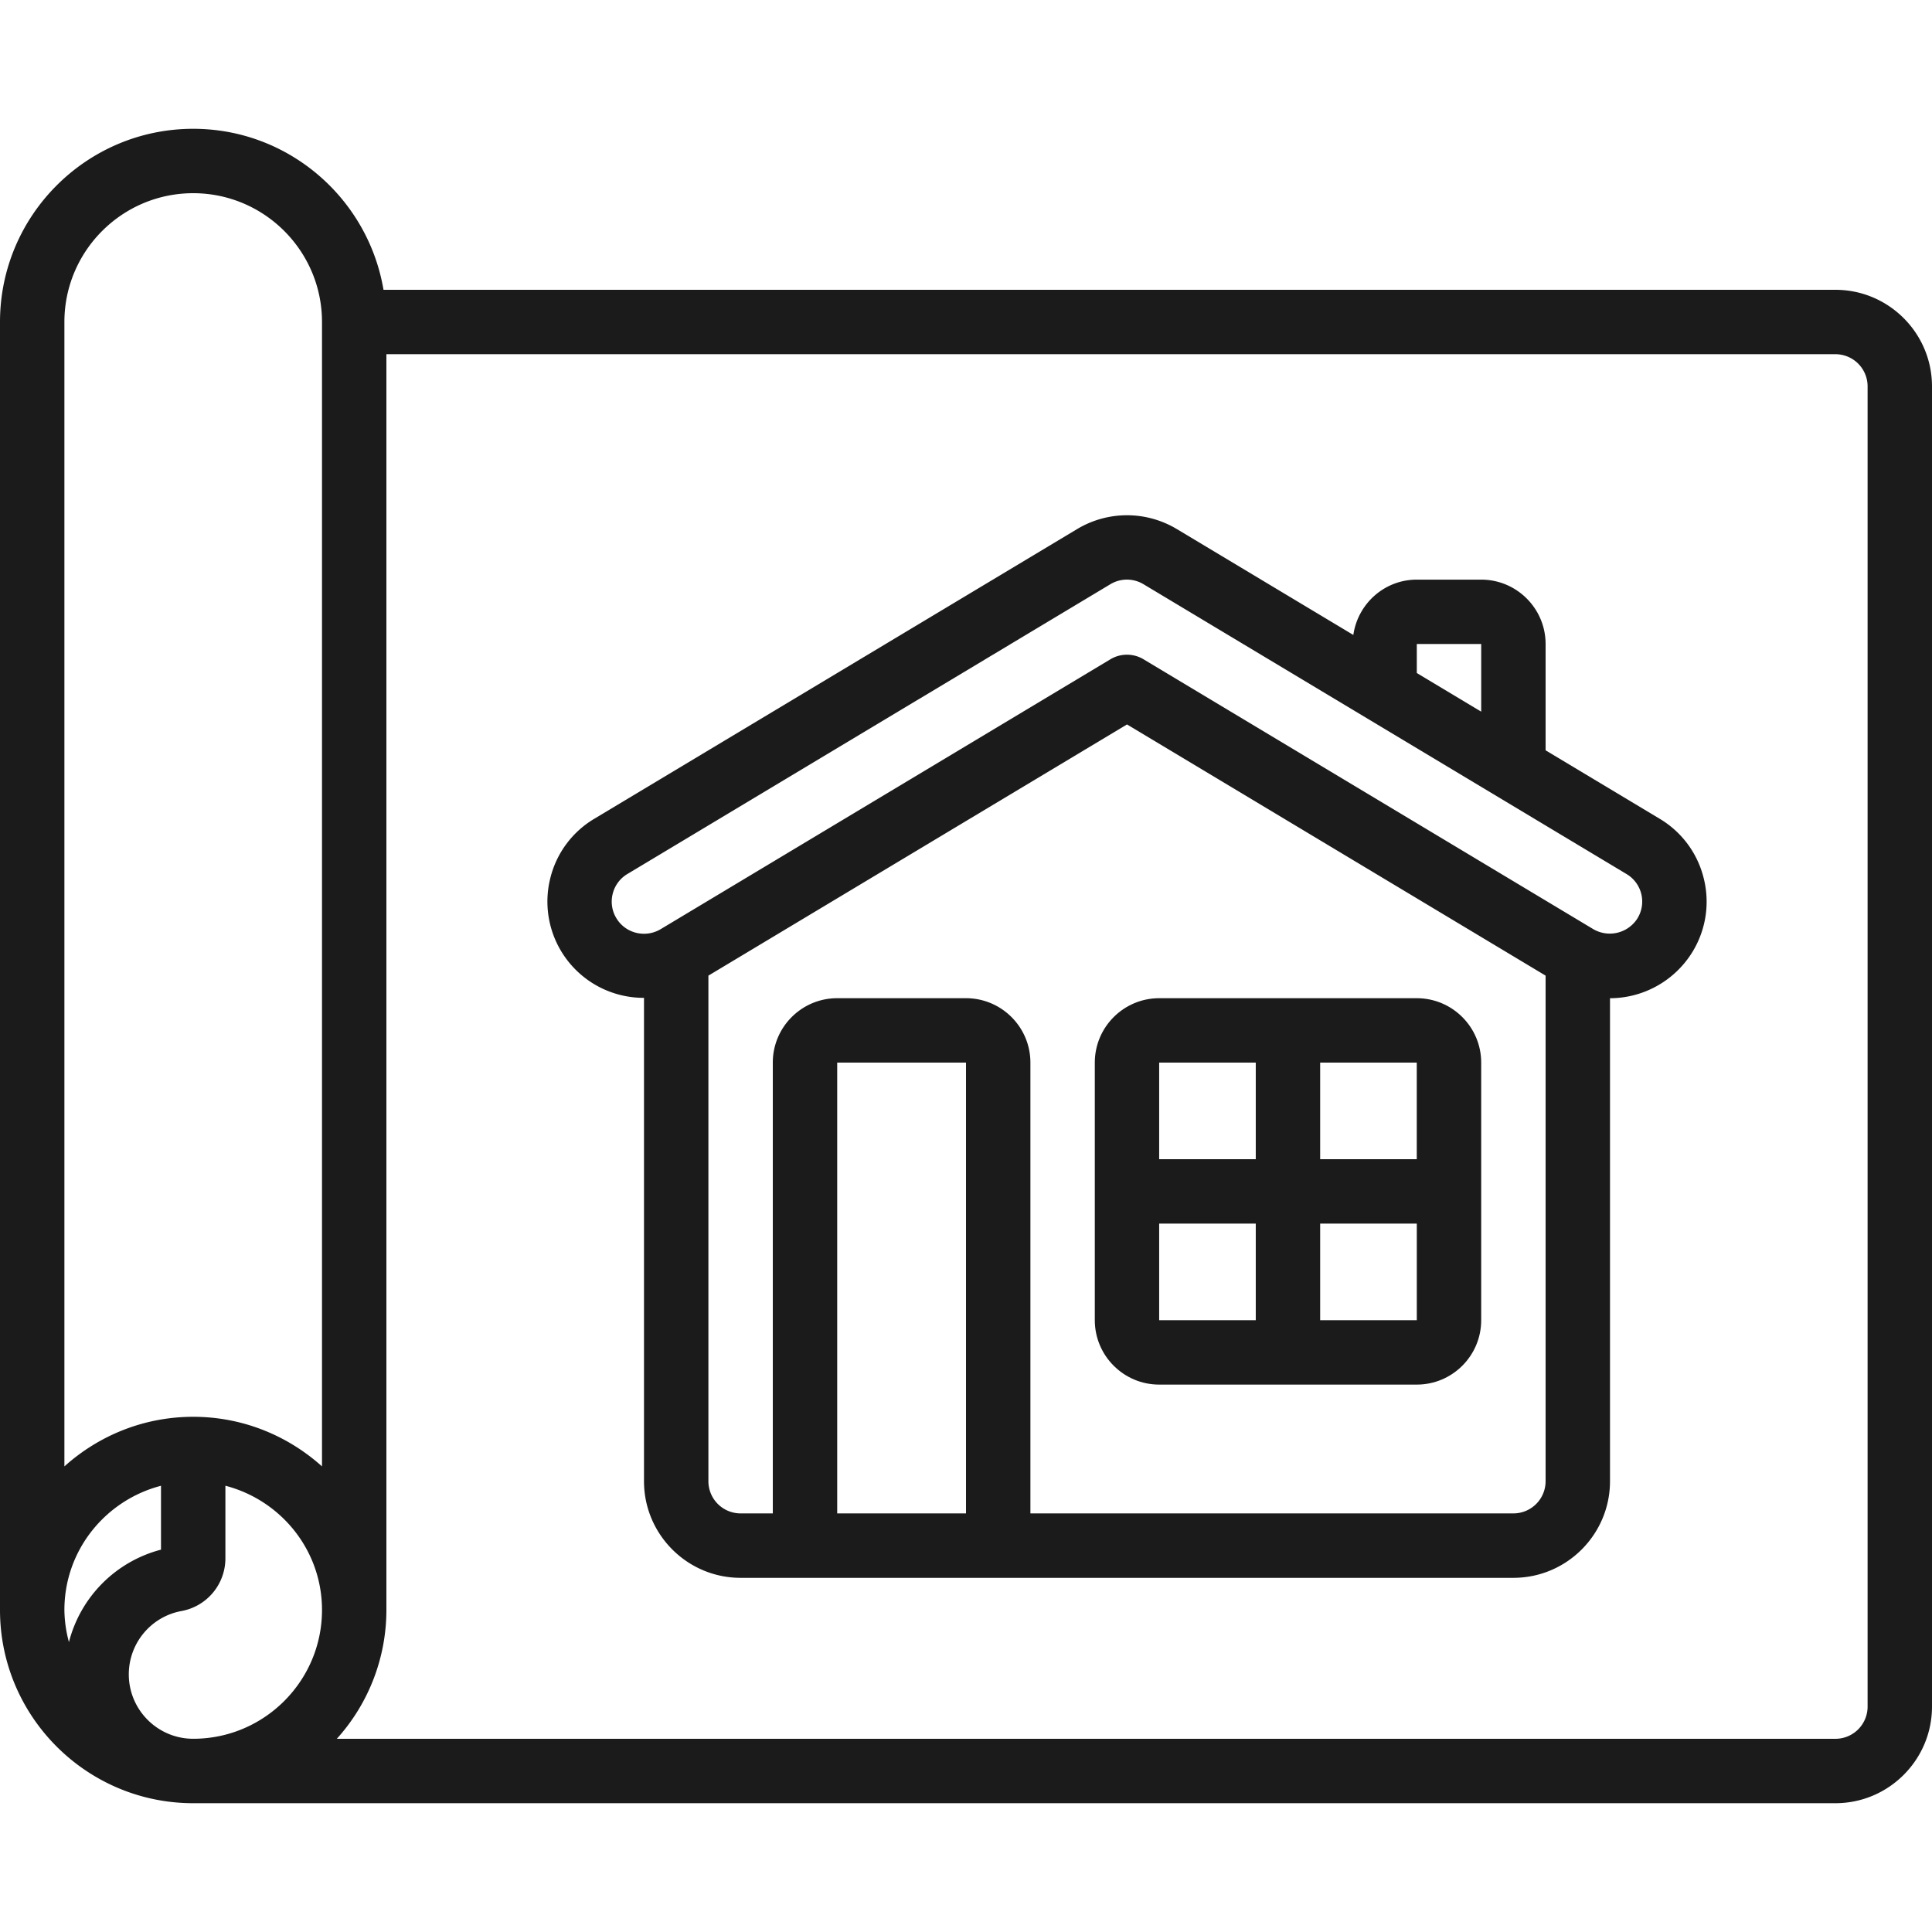
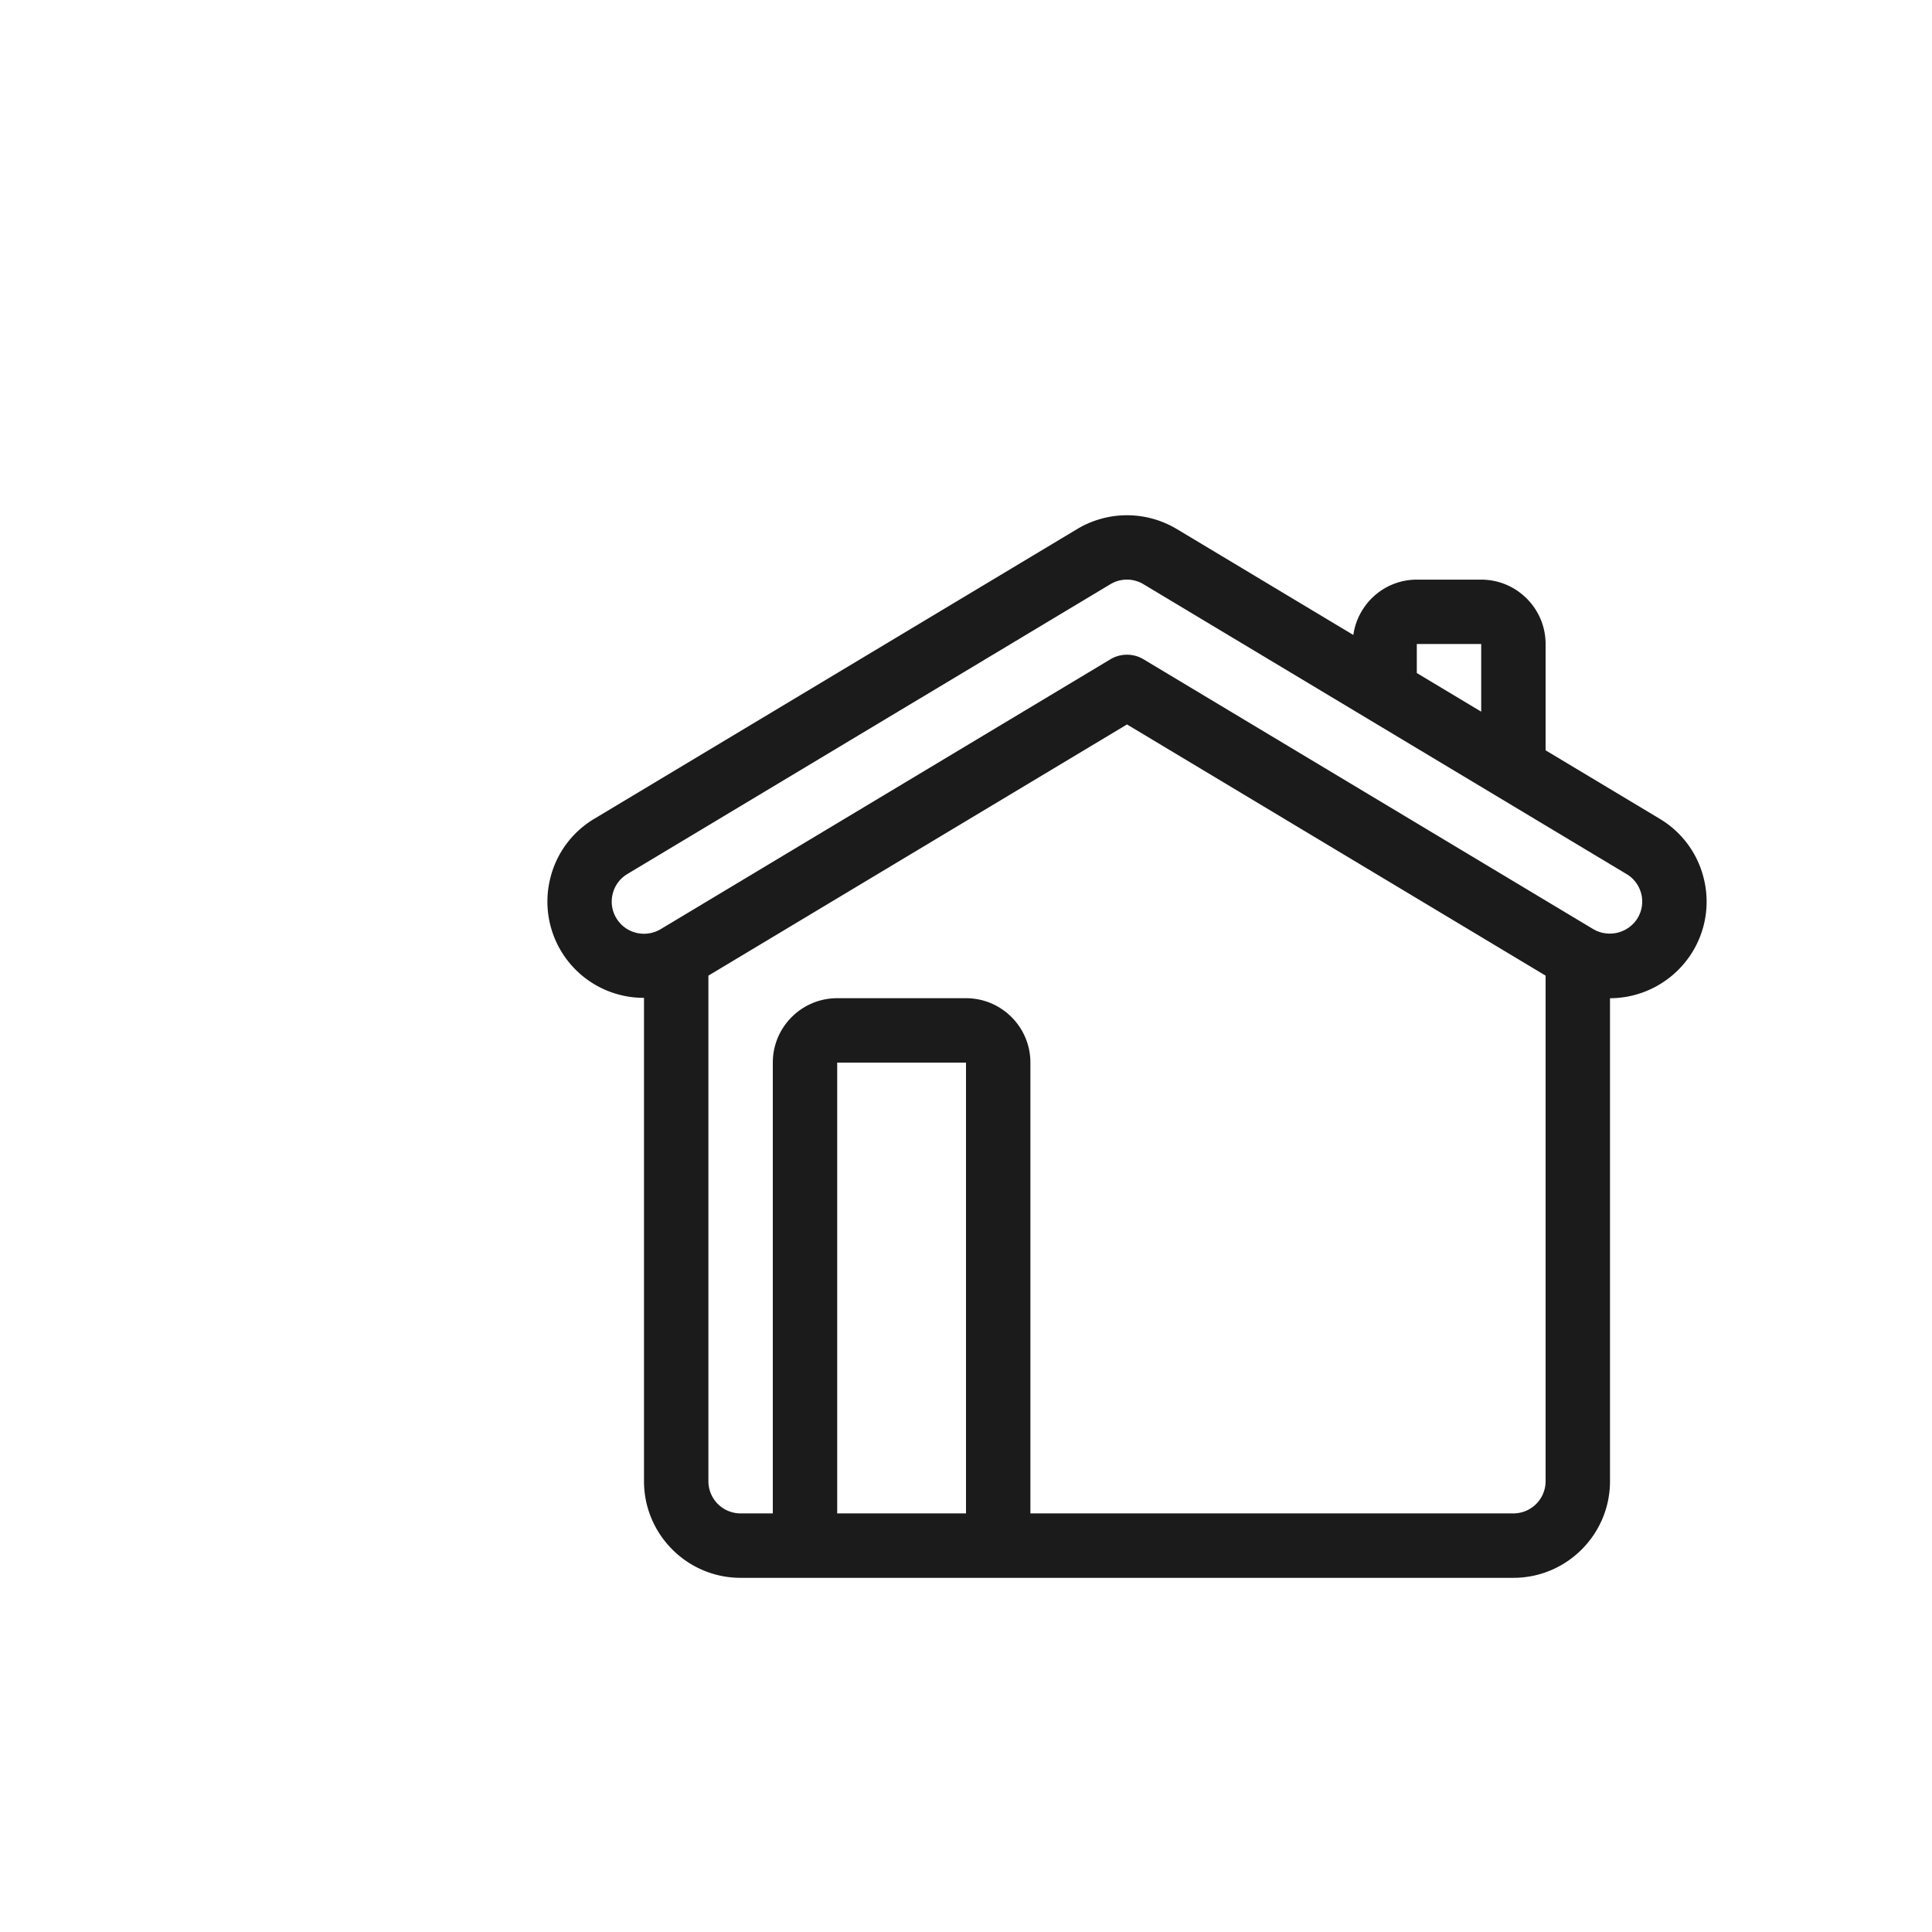
<svg xmlns="http://www.w3.org/2000/svg" enable-background="new 0 0 512 512" height="512" viewBox="0 0 60 60" width="512">
  <g fill="#1b1b1b">
-     <path d="m57 9h-45.09c-.478-2.833-2.942-5-5.91-5-3.309 0-6 2.691-6 6v40c0 3.309 2.691 6 6 6h51c1.654 0 3-1.346 3-3v-41c0-1.654-1.346-3-3-3zm-51-3c2.206 0 4 1.794 4 4v35.54c-1.063-.954-2.462-1.54-4-1.54s-2.937.586-4 1.54v-35.54c0-2.206 1.794-4 4-4zm-1 40.142v1.984a3.99 3.99 0 0 0 -2.859 2.871 3.96 3.96 0 0 1 -.141-.997c0-1.859 1.279-3.411 3-3.858zm-1 5.858c0-.967.688-1.794 1.636-1.968a1.663 1.663 0 0 0 1.364-1.64v-2.251c1.721.447 3 1.999 3 3.858 0 2.206-1.794 4-4 4-1.103 0-2-.897-2-2zm54 1a1 1 0 0 1 -1 1h-46.54a5.97 5.97 0 0 0 1.54-4v-39h45a1 1 0 0 1 1 1z" />
    <path d="m51.544 25.428-3.544-2.126v-3.301c0-1.103-.897-2-2-2h-2c-1.006 0-1.833.75-1.971 1.718l-5.486-3.291a3.007 3.007 0 0 0 -3.087 0l-15 9a2.969 2.969 0 0 0 -1.366 1.845 2.989 2.989 0 0 0 2.91 3.716v15.012c0 1.654 1.346 3 3 3h24c1.654 0 3-1.346 3-3v-15a3.014 3.014 0 0 0 2.572-1.457 2.982 2.982 0 0 0 .338-2.271 2.975 2.975 0 0 0 -1.366-1.845zm-7.544-5.428h2v2.101l-2-1.2zm-14 27h-4v-14h4zm17 0h-15v-14c0-1.103-.897-2-2-2h-4c-1.103 0-2 .897-2 2v14h-1a1 1 0 0 1 -1-1v-15.701l13-7.801 13 7.801v15.701a1 1 0 0 1 -1 1zm3.857-18.486a1.017 1.017 0 0 1 -1.372.344l-13.971-8.383a1 1 0 0 0 -1.03 0l-13.97 8.383c-.474.28-1.089.13-1.373-.344a.988.988 0 0 1 -.113-.756.992.992 0 0 1 .456-.615l14.999-8.999a.995.995 0 0 1 1.03 0l15 9a.994.994 0 0 1 .343 1.371z" />
-     <path d="m44 31h-8c-1.103 0-2 .897-2 2v8c0 1.103.897 2 2 2h8c1.103 0 2-.897 2-2v-8c0-1.103-.897-2-2-2zm0 5h-3.001v-3h3v3zm-5.001-3v3h-3v-3zm-3 5h3v3h-3zm5 3v-3h3.001v3z" />
  </g>
</svg>